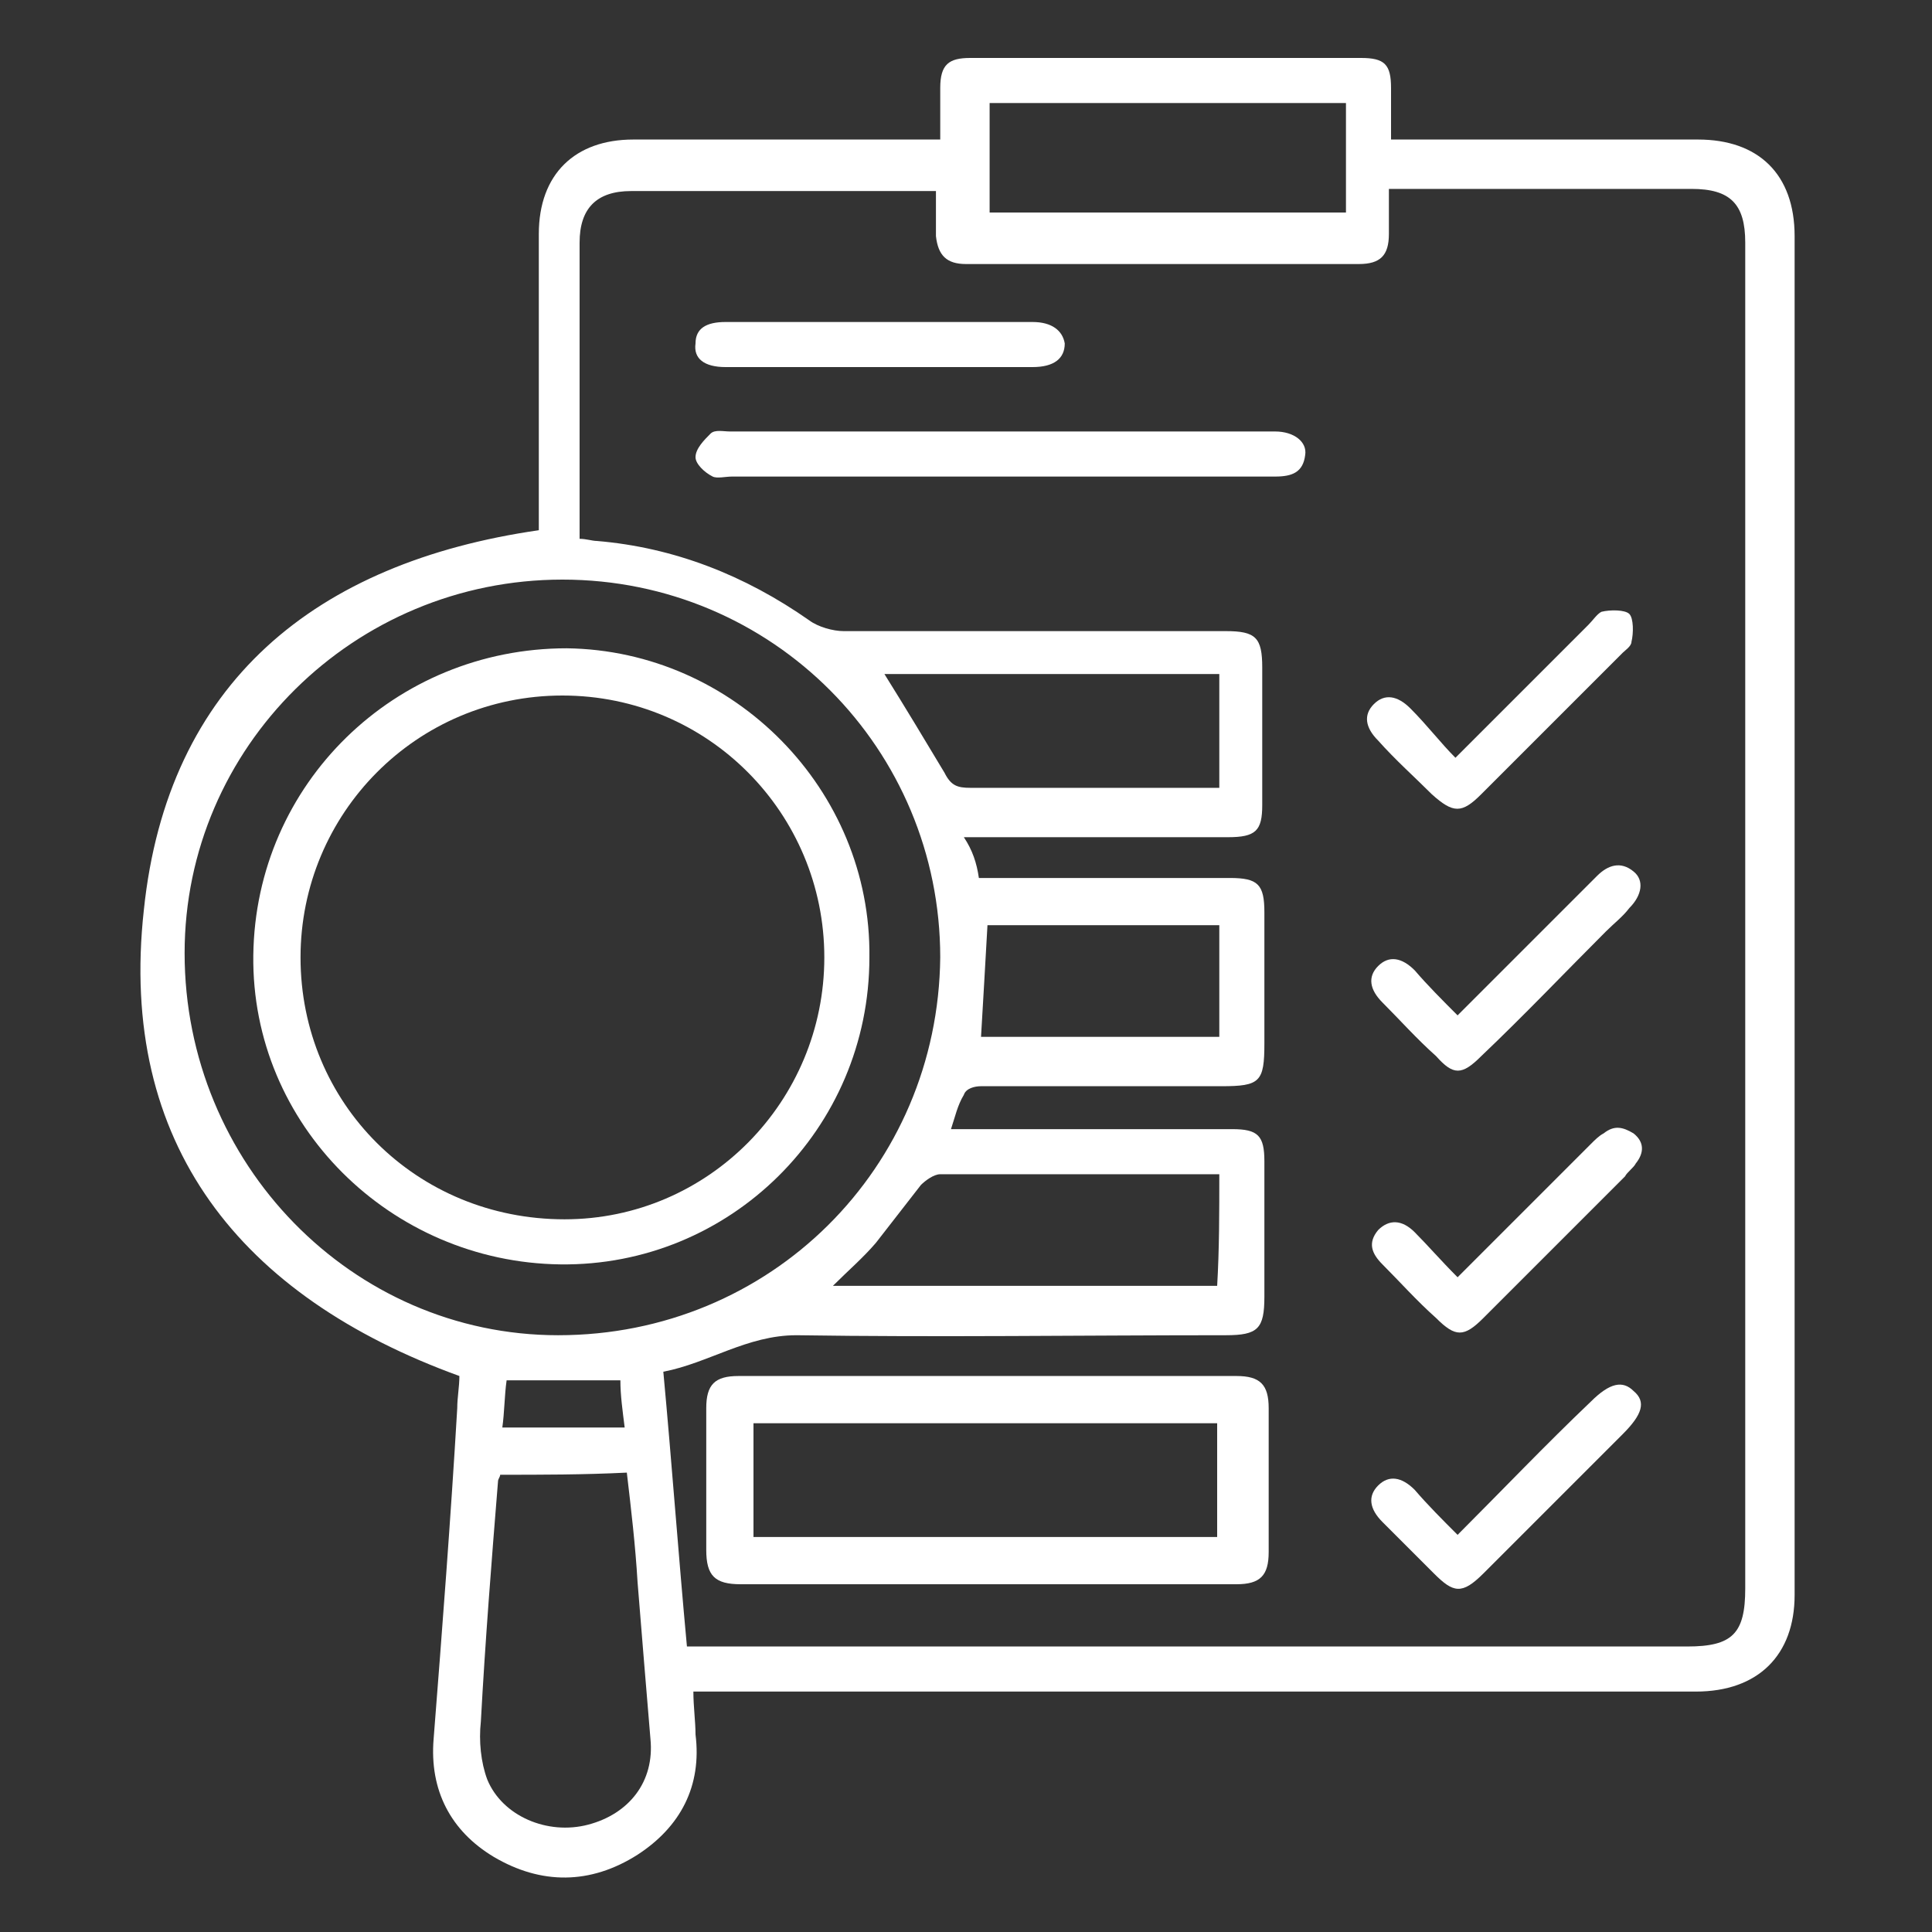
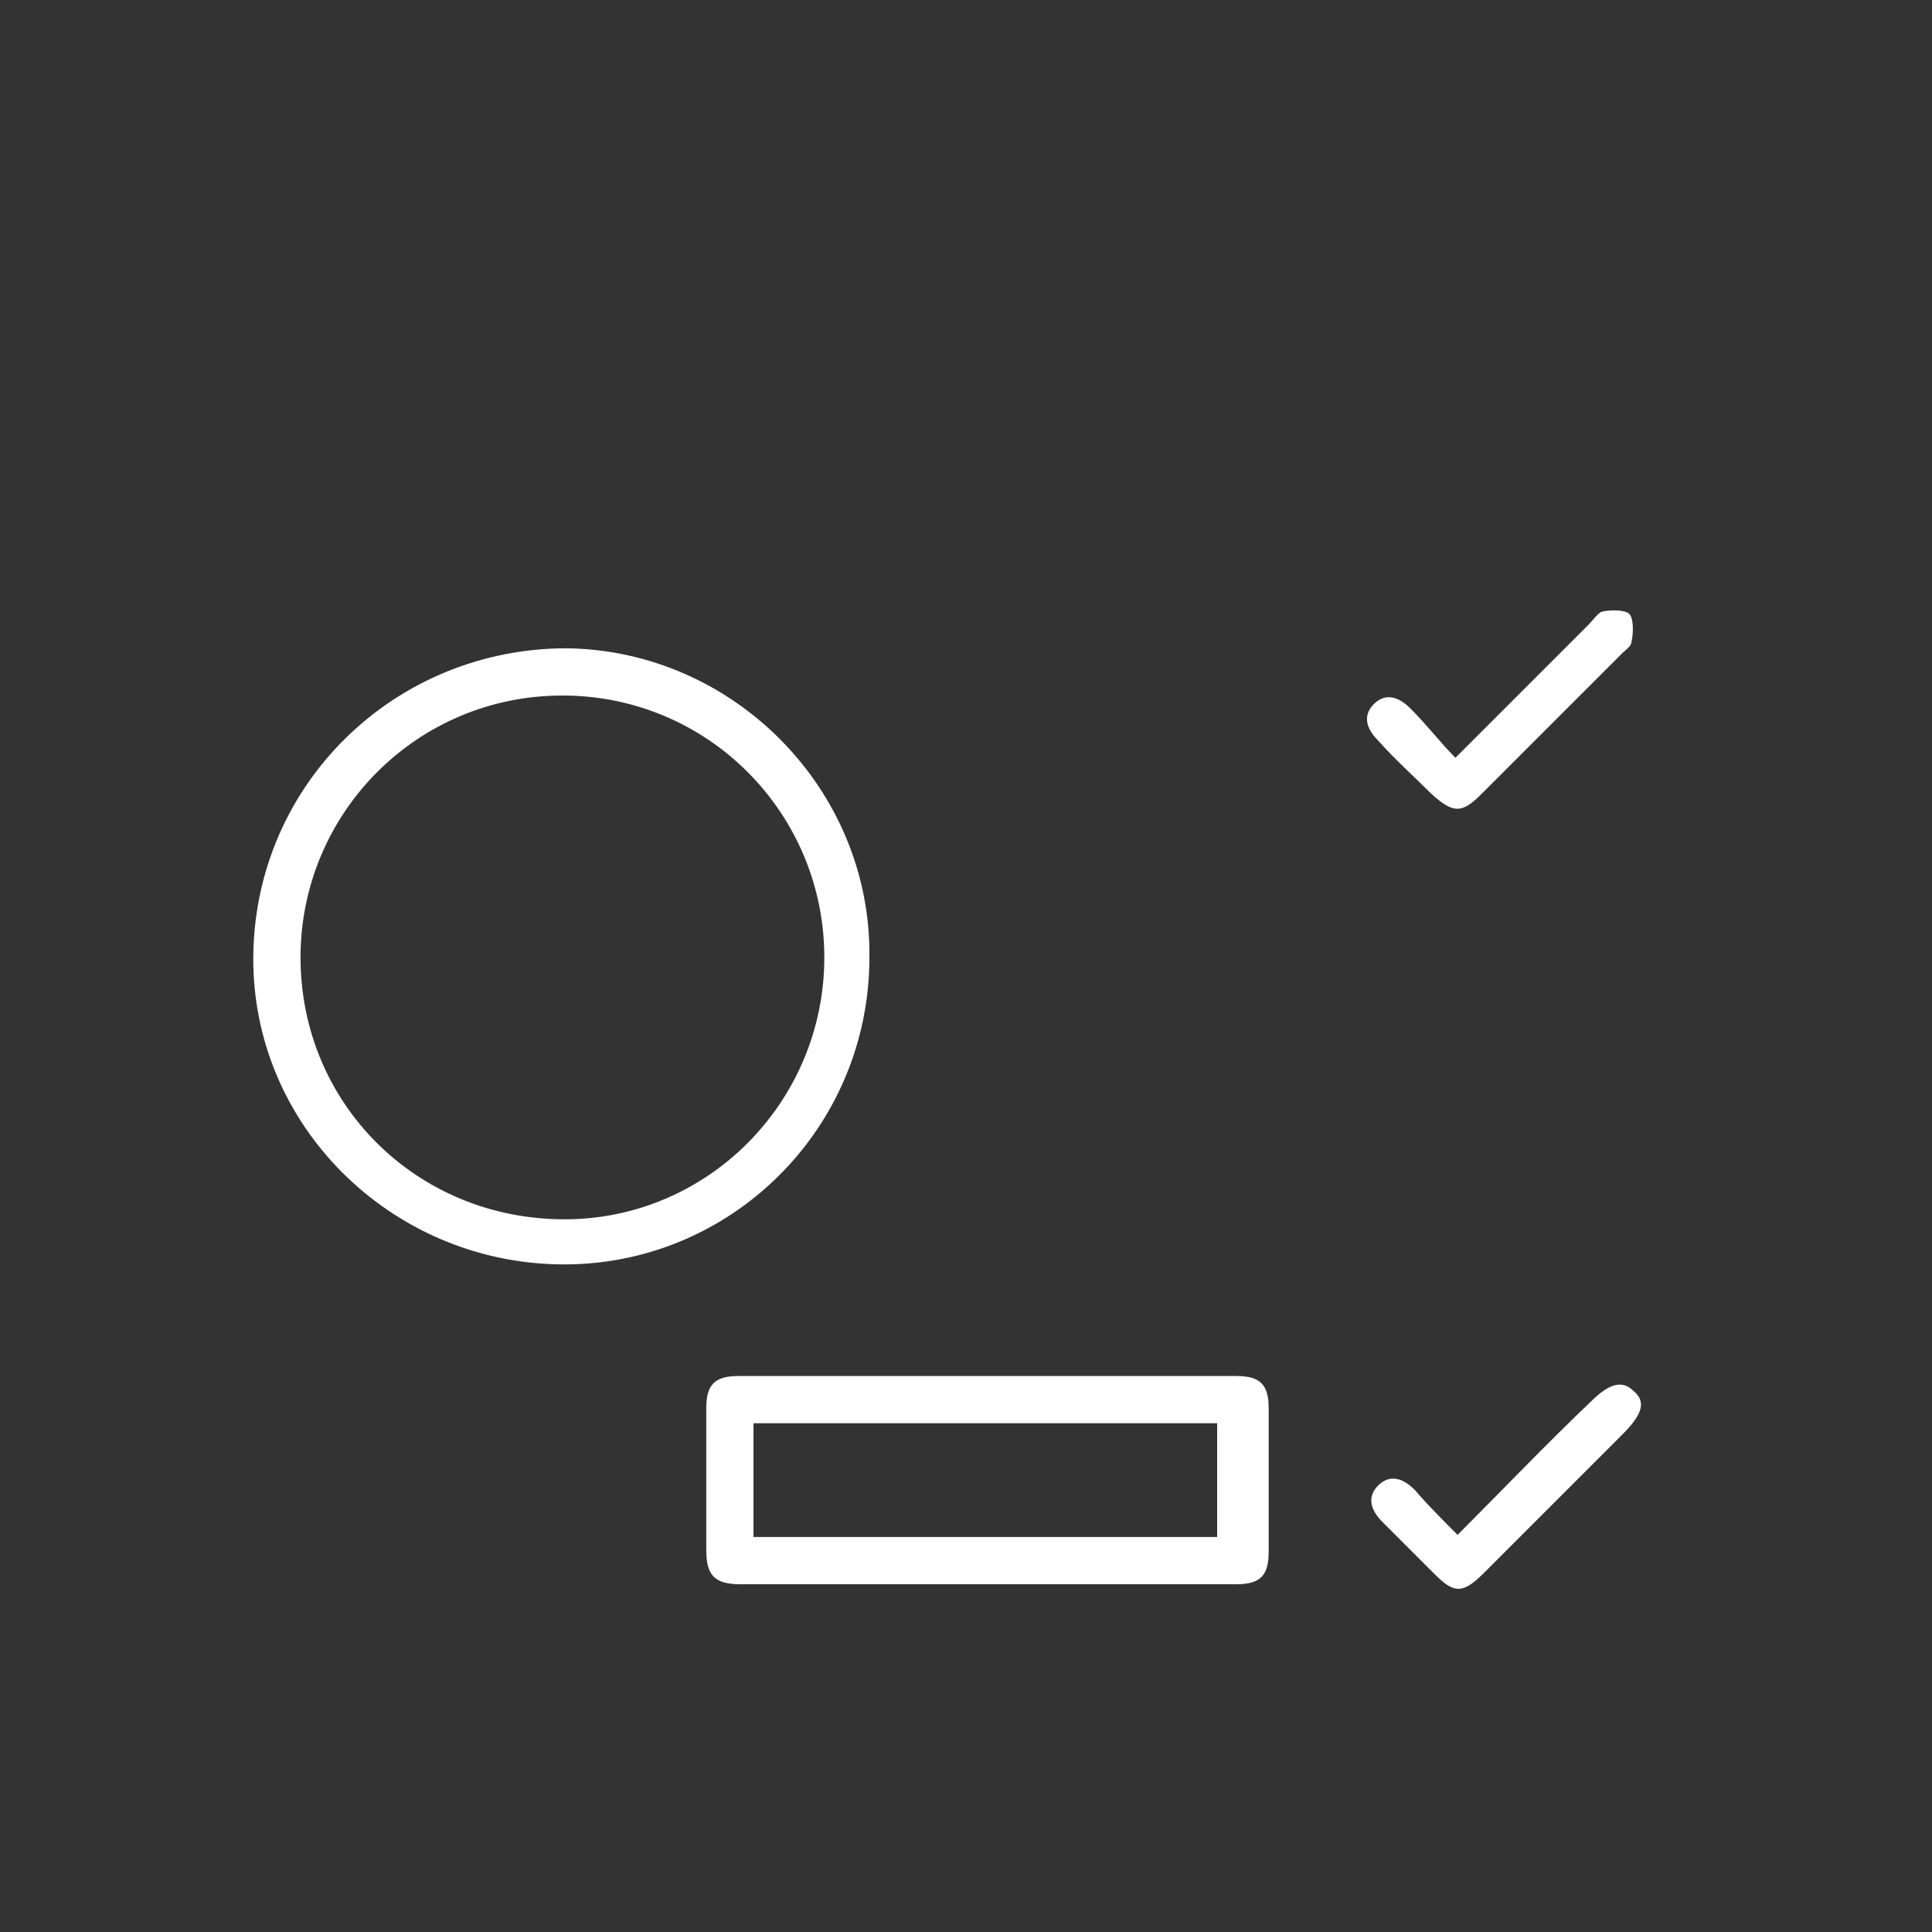
<svg xmlns="http://www.w3.org/2000/svg" version="1.1" id="Layer_1" x="0px" y="0px" viewBox="0 0 90 90" style="enable-background:new 0 0 90 90;" xml:space="preserve">
  <rect x="0" y="0" width="90" height="90" fill="#333333" stroke="none" />
  <style type="text/css">
	.st0{fill:#FFFFFF;}
</style>
-   <path class="st0" d="M25.1,24.7c0-0.3,0-0.6,0-0.9c0-4.3,0-8.6,0-12.9c0-2.8,1.7-4.4,4.4-4.4c4.4,0,8.8,0,13.2,0c0.3,0,0.6,0,1.1,0  c0-0.9,0-1.6,0-2.4c0-1.1,0.4-1.4,1.4-1.4c6.1,0,12.1,0,18.2,0c1.1,0,1.4,0.3,1.4,1.4c0,0.8,0,1.5,0,2.4c0.3,0,0.7,0,1,0  c4.4,0,8.8,0,13.3,0c2.8,0,4.5,1.6,4.5,4.5c0,21.1,0,42.2,0,63.3c0,2.8-1.7,4.5-4.6,4.5c-15.2,0-30.3,0-45.5,0c-0.4,0-0.7,0-1.2,0  c0,0.7,0.1,1.4,0.1,2c0.3,2.4-0.7,4.3-2.7,5.6c-2.2,1.4-4.5,1.4-6.7,0.1c-2-1.2-3-3.1-2.8-5.5c0.4-5.1,0.8-10.3,1.1-15.4  c0-0.5,0.1-1,0.1-1.5C11.2,60.4,5.5,53.3,6.7,42.4C7.8,31.8,14.7,26.2,25.1,24.7z M45.6,40.9c0.4,0,0.7,0,1,0c3.6,0,7.1,0,10.7,0  c1.3,0,1.6,0.3,1.6,1.6c0,2,0,4,0,6.1c0,1.8-0.2,2-2,2c-3.7,0-7.5,0-11.2,0c-0.3,0-0.7,0.1-0.8,0.4c-0.3,0.5-0.4,1-0.6,1.6  c0.4,0,0.7,0,1,0c4,0,8.1,0,12.1,0c1.2,0,1.5,0.3,1.5,1.5c0,2.1,0,4.2,0,6.3c0,1.5-0.3,1.8-1.8,1.8c-6.7,0-13.4,0.1-20,0  c-2.3,0-4.1,1.3-6.2,1.7c0.4,4.3,0.7,8.5,1.1,12.8c0.4,0,0.7,0,1,0c2.3,0,4.6,0,6.9,0c12.9,0,25.8,0,38.7,0c2.1,0,2.7-0.6,2.7-2.7  c0-20.9,0-41.8,0-62.7c0-1.8-0.7-2.5-2.5-2.5c-4.4,0-8.7,0-13.1,0c-0.3,0-0.6,0-1,0c0,0.8,0,1.5,0,2.1c0,1-0.4,1.4-1.4,1.4  c-6.1,0-12.2,0-18.3,0c-0.9,0-1.3-0.4-1.4-1.3c0-0.7,0-1.4,0-2.1c-0.3,0-0.6,0-0.8,0c-4.5,0-8.9,0-13.4,0c-1.6,0-2.4,0.8-2.4,2.4  c0,2.4,0,4.7,0,7.1c0,2.2,0,4.4,0,6.7c0.3,0,0.6,0.1,0.8,0.1c3.6,0.3,6.9,1.6,9.9,3.7c0.4,0.3,1.1,0.5,1.6,0.5c5.9,0,11.8,0,17.8,0  c1.4,0,1.7,0.3,1.7,1.7c0,2.1,0,4.3,0,6.4c0,1.2-0.3,1.5-1.6,1.5c-3.8,0-7.6,0-11.3,0c-0.3,0-0.6,0-1,0  C45.3,39.6,45.5,40.2,45.6,40.9z M26.2,27c-9.7,0-17.6,7.8-17.6,17.4c0,9.8,7.8,17.8,17.4,17.8c9.9,0,17.7-7.8,17.8-17.6  C43.8,34.9,36,27,26.2,27z M23.3,68.7c0,0.1-0.1,0.2-0.1,0.3c-0.3,3.7-0.6,7.5-0.8,11.2c-0.1,0.9,0,1.9,0.3,2.7  c0.7,1.7,2.8,2.6,4.7,2.1c1.9-0.5,3.1-2,2.9-4c-0.2-2.4-0.4-4.8-0.6-7.3c-0.1-1.7-0.3-3.4-0.5-5.1C27.2,68.7,25.2,68.7,23.3,68.7z   M62.7,4.8c-5.6,0-11.1,0-16.6,0c0,1.7,0,3.4,0,5.1c5.6,0,11.1,0,16.6,0C62.7,8.2,62.7,6.6,62.7,4.8z M56.8,54.7c-0.2,0-0.3,0-0.5,0  c-4.2,0-8.4,0-12.5,0c-0.3,0-0.7,0.3-0.9,0.5c-0.7,0.9-1.4,1.8-2.1,2.7c-0.6,0.7-1.3,1.3-2,2c6,0,12,0,17.9,0  C56.8,58.2,56.8,56.5,56.8,54.7z M41.2,31.4c1,1.6,1.9,3.1,2.8,4.6c0.3,0.6,0.6,0.7,1.2,0.7c3.6,0,7.1,0,10.7,0c0.3,0,0.6,0,0.9,0  c0-1.8,0-3.6,0-5.3C51.5,31.4,46.4,31.4,41.2,31.4z M45.7,48.3c3.7,0,7.3,0,11.1,0c0-1.8,0-3.5,0-5.2c-3.6,0-7.2,0-10.8,0  C45.9,44.9,45.8,46.6,45.7,48.3z M23.6,64.3c-0.1,0.7-0.1,1.5-0.2,2.2c1.9,0,3.8,0,5.7,0c-0.1-0.8-0.2-1.5-0.2-2.2  C27,64.3,25.4,64.3,23.6,64.3z" />
  <path class="st0" d="M45.9,73.8c-3.8,0-7.6,0-11.4,0c-1.2,0-1.6-0.4-1.6-1.6c0-2.2,0-4.4,0-6.6c0-1.1,0.4-1.5,1.5-1.5  c7.7,0,15.5,0,23.2,0c1.1,0,1.5,0.4,1.5,1.5c0,2.2,0,4.4,0,6.7c0,1.1-0.4,1.5-1.5,1.5C53.6,73.8,49.7,73.8,45.9,73.8z M35.1,71.6  c7.3,0,14.4,0,21.6,0c0-1.8,0-3.5,0-5.3c-7.2,0-14.4,0-21.6,0C35.1,68.1,35.1,69.8,35.1,71.6z" />
-   <path class="st0" d="M46.5,22.2c-4.1,0-8.3,0-12.4,0c-0.3,0-0.7,0.1-0.9,0c-0.4-0.2-0.8-0.6-0.8-0.9c0-0.4,0.4-0.8,0.7-1.1  c0.2-0.2,0.6-0.1,0.9-0.1c8.4,0,16.7,0,25.1,0c0.1,0,0.2,0,0.3,0c0.9,0,1.5,0.5,1.4,1.1c-0.1,0.8-0.6,1-1.4,1  C55.1,22.2,50.8,22.2,46.5,22.2z" />
  <path class="st0" d="M67.8,35.3c2.2-2.2,4.2-4.2,6.2-6.2c0.2-0.2,0.4-0.5,0.6-0.6c0.4-0.1,1.1-0.1,1.3,0.1c0.2,0.2,0.2,0.9,0.1,1.3  c0,0.2-0.3,0.4-0.4,0.5c-2.2,2.2-4.4,4.4-6.6,6.6c-0.9,0.9-1.3,0.9-2.3,0c-0.8-0.8-1.7-1.6-2.5-2.5c-0.6-0.6-0.7-1.2-0.2-1.7  c0.5-0.5,1.1-0.4,1.7,0.2C66.5,33.8,67.1,34.6,67.8,35.3z" />
  <path class="st0" d="M67.9,71.5c2.1-2.1,4.1-4.2,6.2-6.2c0.9-0.9,1.5-1,2-0.5c0.6,0.5,0.4,1.1-0.5,2c-2.2,2.2-4.3,4.3-6.5,6.5  c-1,1-1.4,0.9-2.3,0c-0.8-0.8-1.6-1.6-2.4-2.4c-0.6-0.6-0.7-1.2-0.2-1.7c0.5-0.5,1.1-0.4,1.7,0.2C66.5,70.1,67.2,70.8,67.9,71.5z" />
-   <path class="st0" d="M41,15c2.4,0,4.7,0,7.1,0c0.9,0,1.4,0.4,1.5,1c0,0.7-0.5,1.1-1.5,1.1c-4.8,0-9.5,0-14.3,0c-1,0-1.5-0.4-1.4-1.1  c0-0.7,0.5-1,1.4-1C36.2,15,38.6,15,41,15z" />
-   <path class="st0" d="M67.9,59.5c2.2-2.2,4.2-4.2,6.2-6.2c0.2-0.2,0.4-0.4,0.6-0.5c0.5-0.4,0.9-0.3,1.4,0c0.5,0.4,0.5,0.9,0.1,1.4  c-0.1,0.2-0.4,0.4-0.5,0.6c-2.2,2.2-4.4,4.4-6.6,6.6c-0.9,0.9-1.3,0.9-2.2,0c-0.9-0.8-1.7-1.7-2.5-2.5c-0.5-0.5-0.7-1-0.2-1.6  c0.5-0.5,1.1-0.5,1.7,0.1C66.5,58,67.1,58.7,67.9,59.5z" />
-   <path class="st0" d="M67.9,47.3c2-2,3.9-3.9,5.9-5.9c0.2-0.2,0.4-0.4,0.6-0.6c0.5-0.5,1.1-0.7,1.7-0.2c0.5,0.4,0.4,1.1-0.2,1.7  c-0.3,0.4-0.7,0.7-1.1,1.1c-1.9,1.9-3.8,3.9-5.8,5.8c-0.9,0.9-1.3,0.9-2.1,0c-0.9-0.8-1.7-1.7-2.5-2.5c-0.6-0.6-0.7-1.2-0.2-1.7  c0.5-0.5,1.1-0.4,1.7,0.2C66.5,45.9,67.2,46.6,67.9,47.3z" />
  <path class="st0" d="M26.1,58.9c-7.9-0.1-14.4-6.5-14.3-14.4c0.1-8,6.6-14.3,14.6-14.3c7.8,0.1,14.2,6.6,14.1,14.4  C40.5,52.6,34,59,26.1,58.9z M38.4,44.6c0-6.7-5.4-12.2-12.2-12.2c-6.8,0-12.2,5.5-12.2,12.2c0,6.8,5.4,12.2,12.3,12.2  C33,56.8,38.4,51.3,38.4,44.6z" />
</svg>